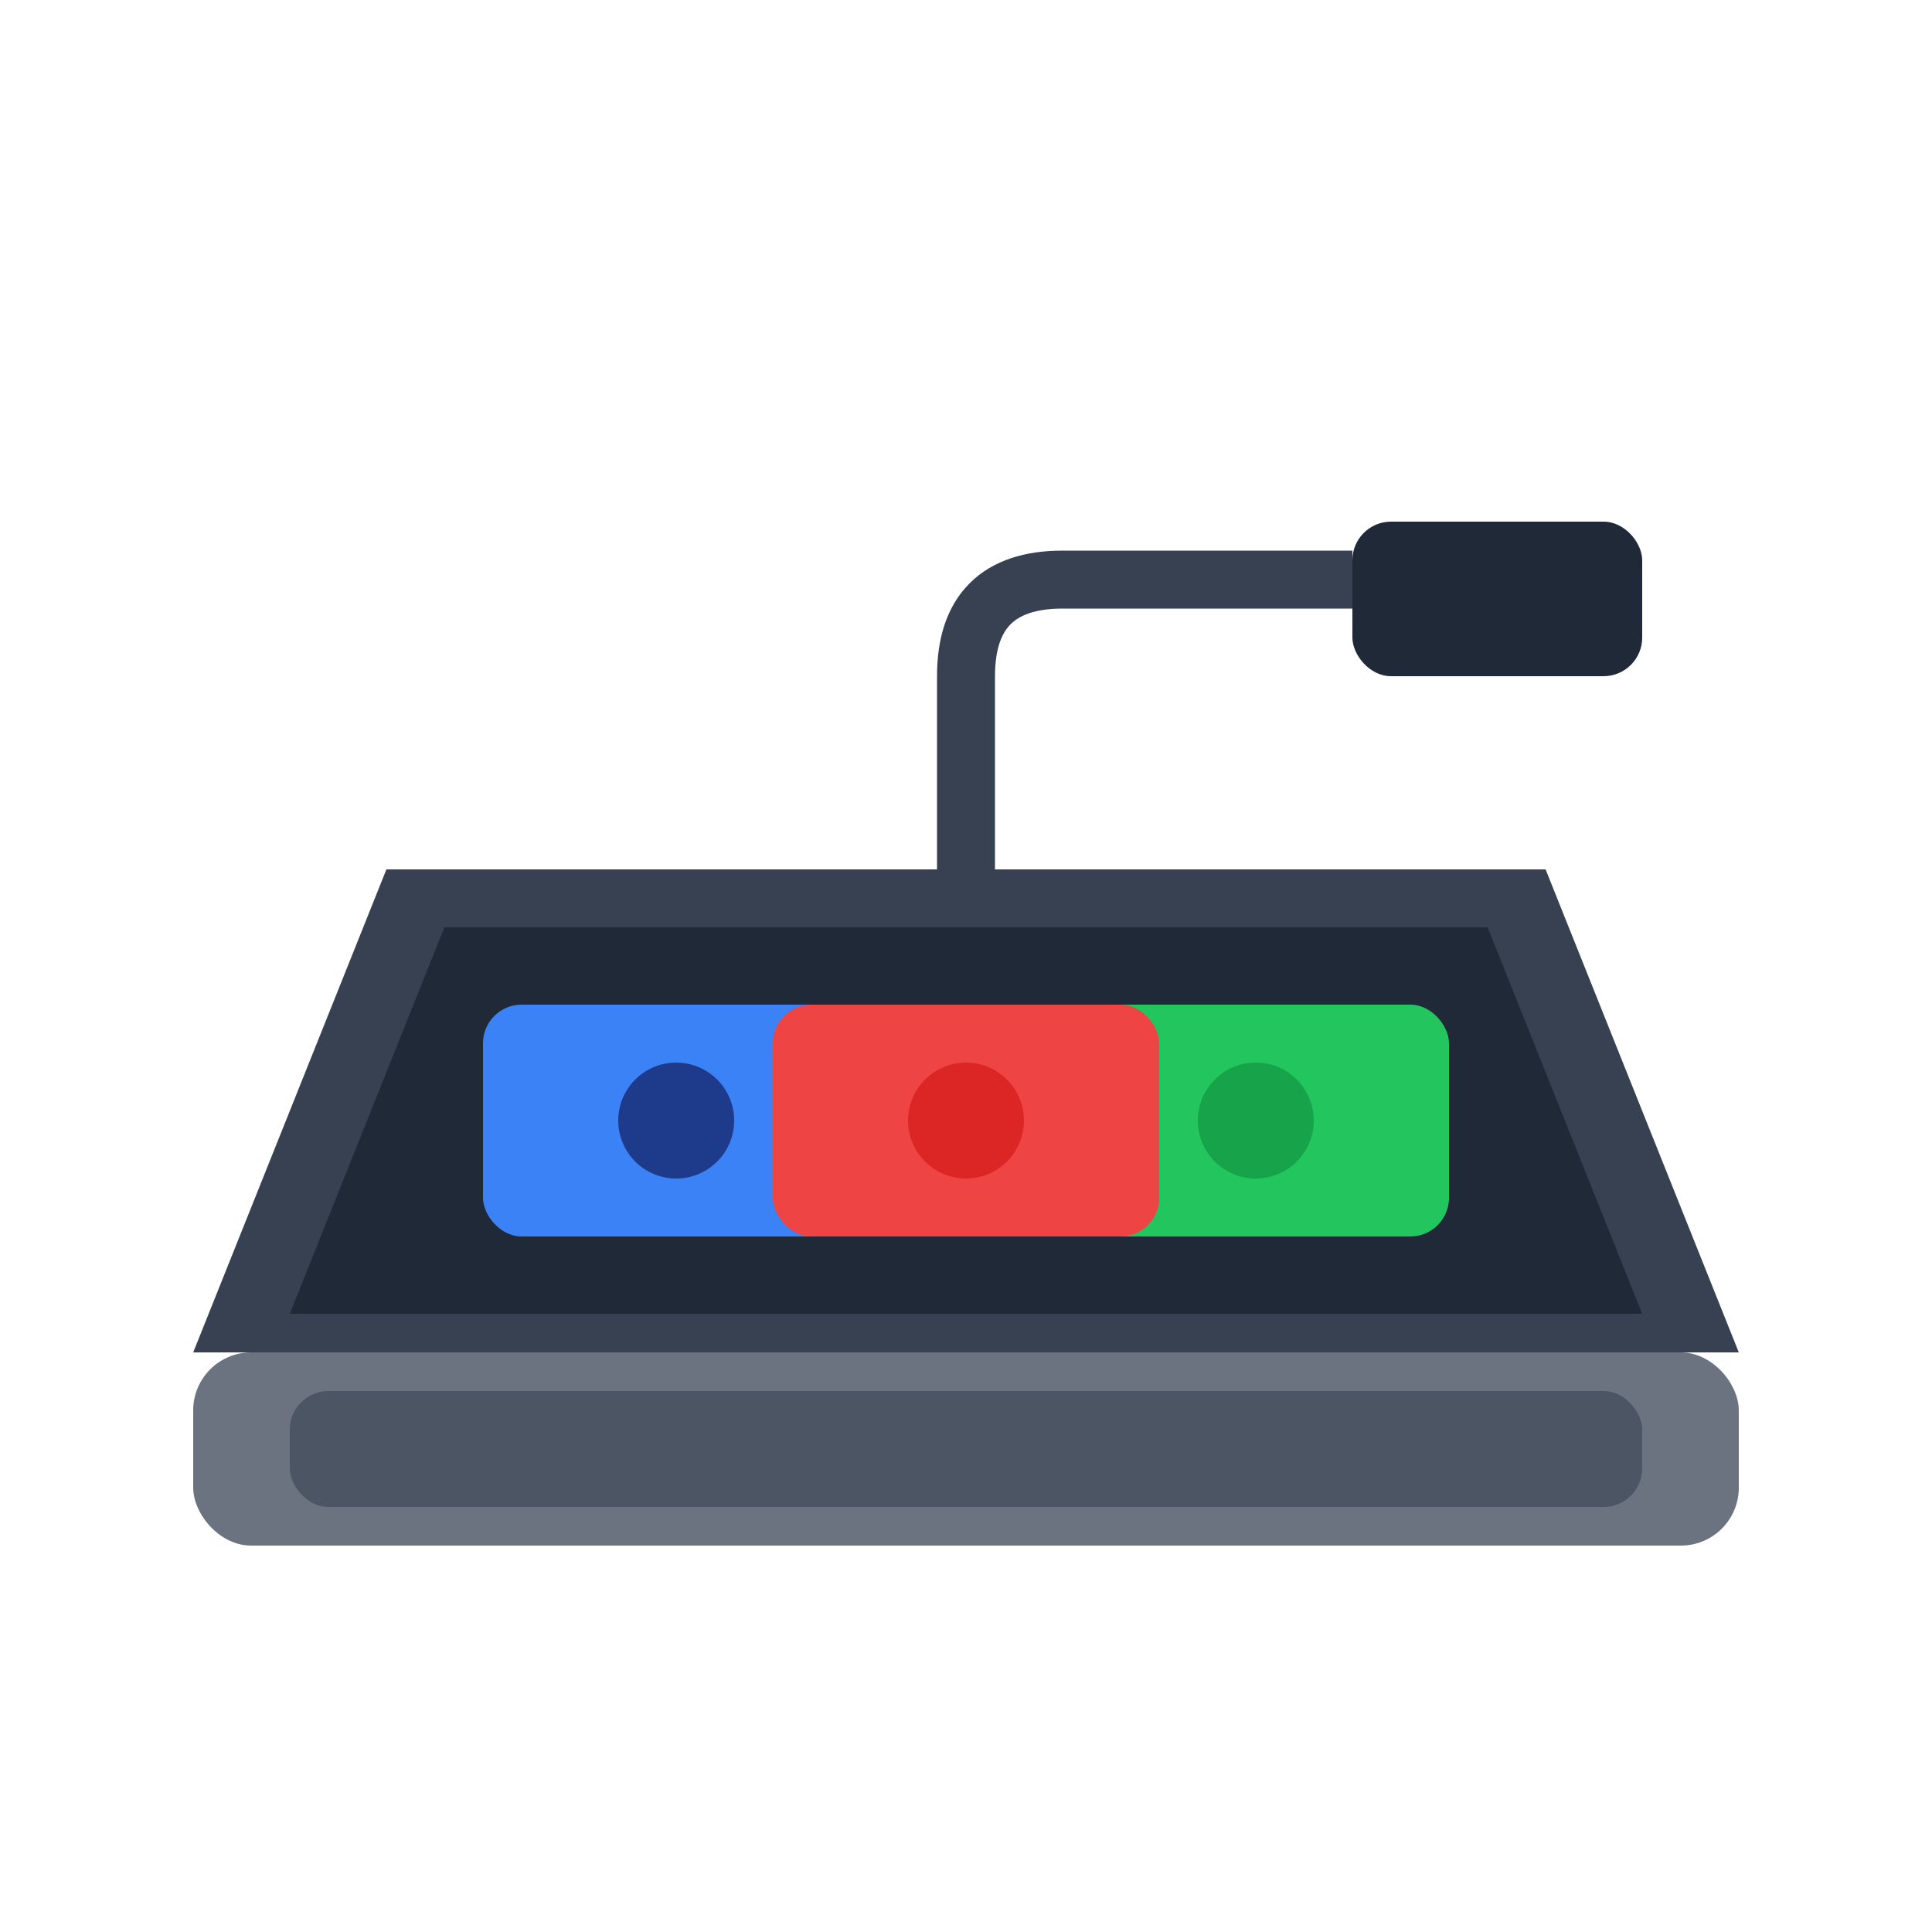
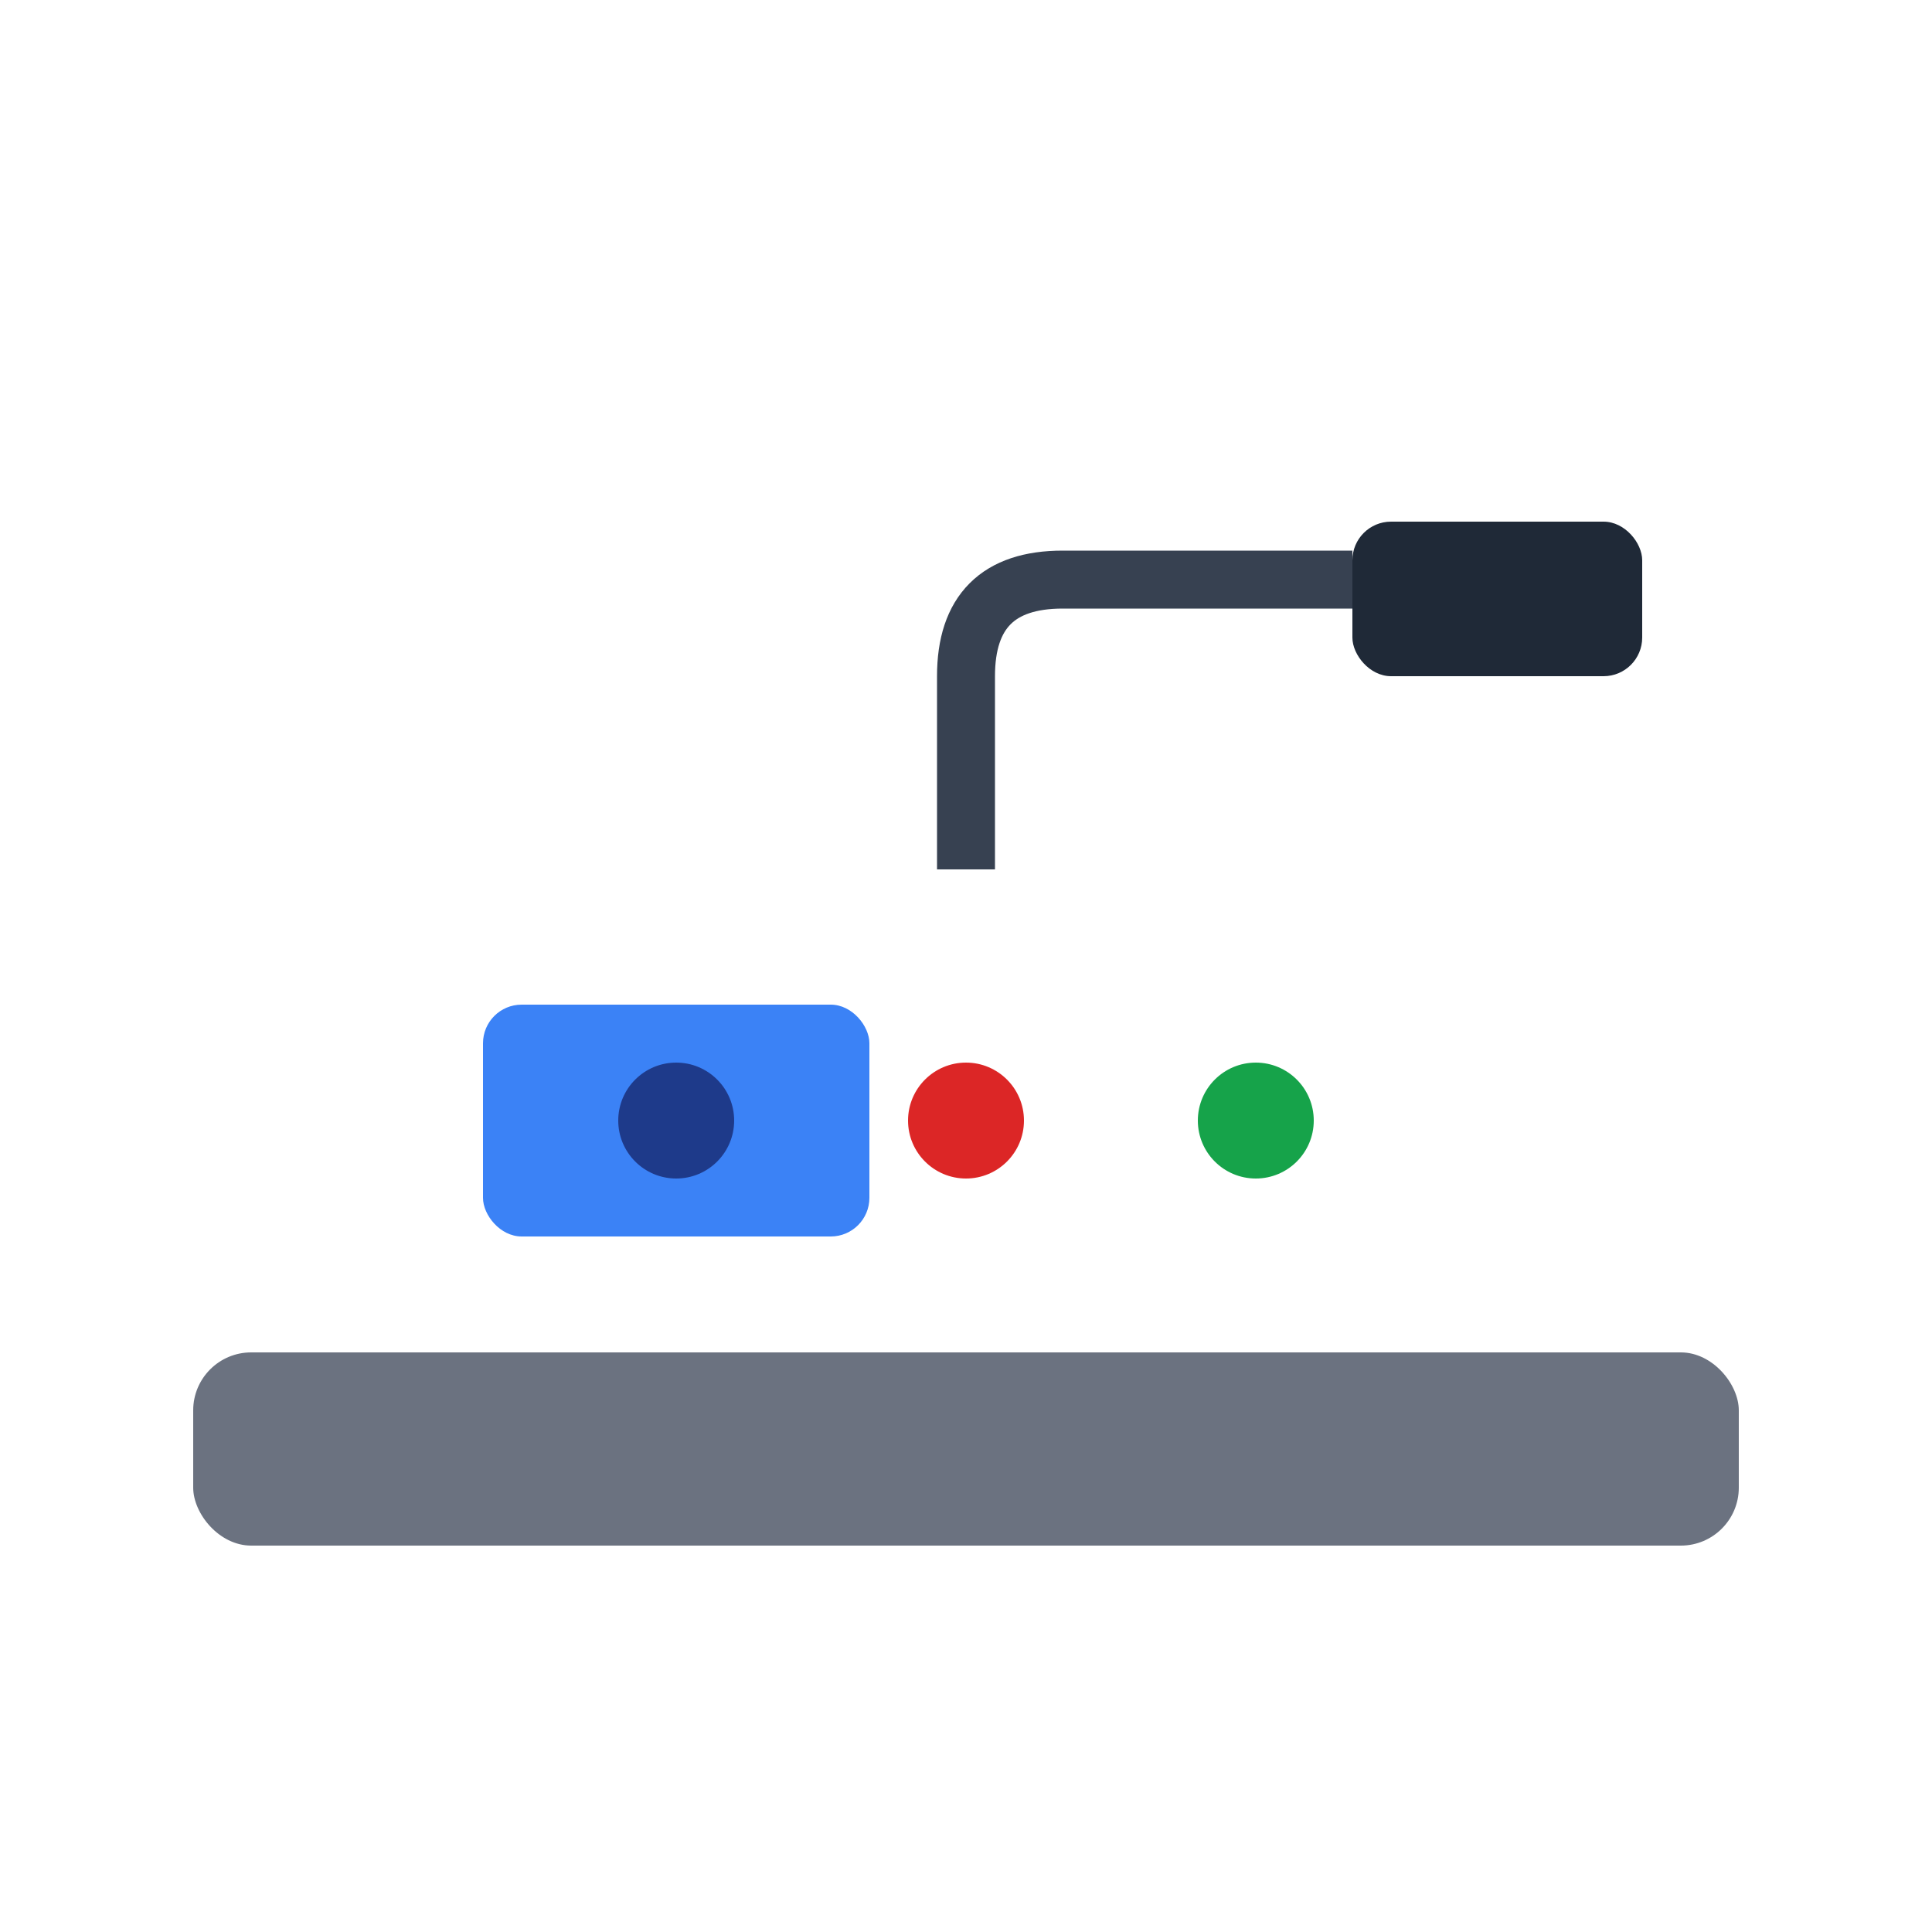
<svg xmlns="http://www.w3.org/2000/svg" viewBox="0 0 100 100">
-   <path d="M10 70 L20 45 L80 45 L90 70 Z" fill="#374151" />
-   <path d="M15 68 L23 48 L77 48 L85 68 Z" fill="#1f2937" />
  <rect x="25" y="52" width="20" height="12" rx="2" fill="#3b82f6" />
-   <rect x="55" y="52" width="20" height="12" rx="2" fill="#22c55e" />
-   <rect x="40" y="52" width="20" height="12" rx="2" fill="#ef4444" />
  <circle cx="35" cy="58" r="3" fill="#1e3a8a" />
  <circle cx="50" cy="58" r="3" fill="#dc2626" />
  <circle cx="65" cy="58" r="3" fill="#16a34a" />
  <rect x="10" y="70" width="80" height="10" rx="3" fill="#6b7280" />
-   <rect x="15" y="72" width="70" height="6" rx="2" fill="#4b5563" />
  <path d="M50 45 L50 35 Q50 30 55 30 L70 30" stroke="#374151" stroke-width="3" fill="none" />
  <rect x="70" y="27" width="15" height="8" rx="2" fill="#1f2937" />
</svg>